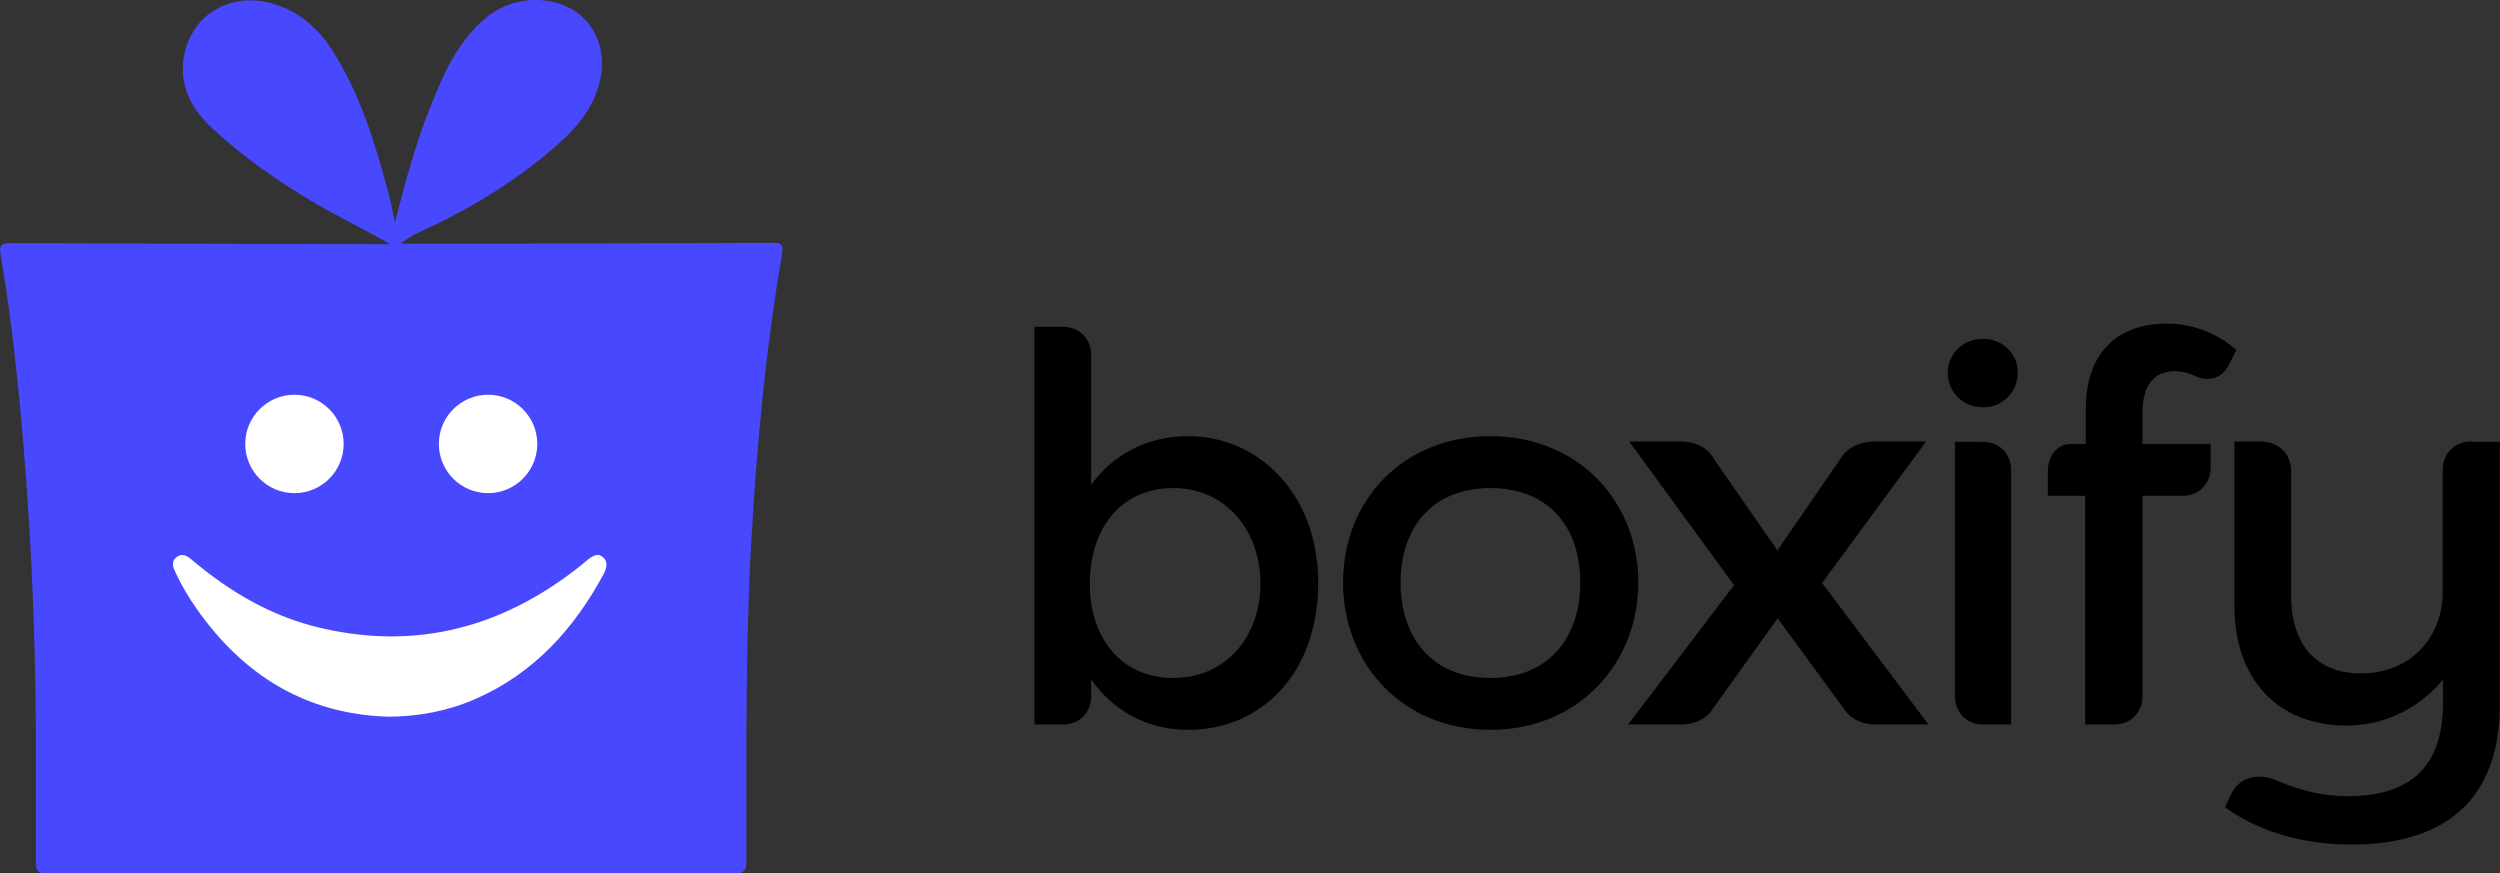
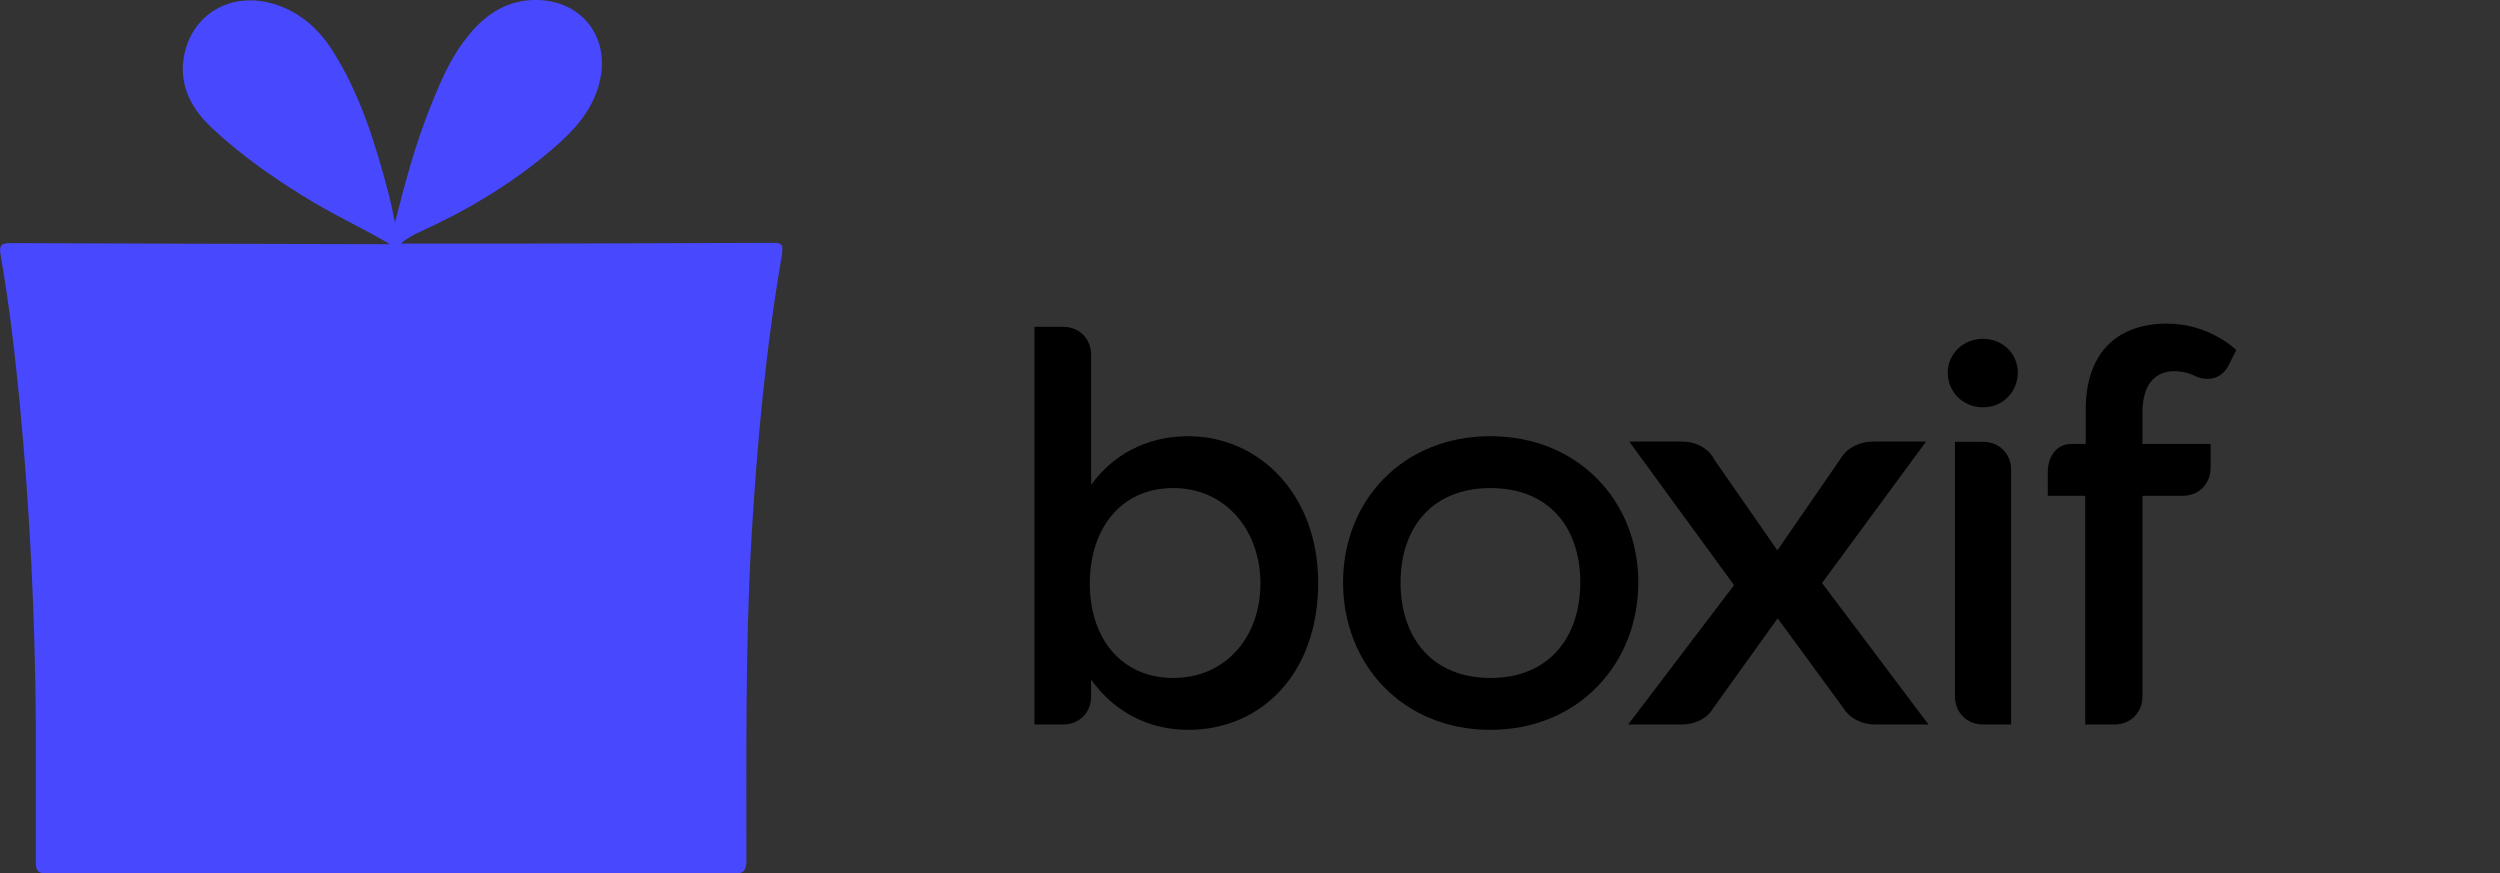
<svg xmlns="http://www.w3.org/2000/svg" id="Capa_2" viewBox="0 0 93.48 32.66">
  <rect x="0" y="0" width="93.48" height="32.66" fill="#333333" stroke="none" />
  <defs>
    <style>.cls-1{fill:#fff;}.cls-2{fill:#4848ff;}</style>
  </defs>
  <g id="Capa_1-2">
    <g>
      <path d="M38.68,12.22h1.07c.61,0,1.05,.45,1.05,1.05v4.86c.79-1.09,2.03-1.82,3.63-1.82,2.61,0,4.86,2.13,4.86,5.49s-2.11,5.49-4.86,5.49c-1.6,0-2.84-.77-3.63-1.88v.63c0,.61-.45,1.05-1.05,1.05h-1.07V12.22Zm5.19,13.13c1.97,0,3.26-1.54,3.26-3.53s-1.3-3.57-3.26-3.57-3.12,1.52-3.12,3.57,1.18,3.53,3.12,3.53Z" />
      <path d="M55.73,16.31c3.28,0,5.53,2.43,5.53,5.47s-2.25,5.51-5.53,5.51-5.51-2.45-5.51-5.51,2.23-5.47,5.51-5.47Zm-3.36,5.47c0,2.09,1.2,3.57,3.36,3.57s3.36-1.48,3.36-3.57-1.2-3.53-3.36-3.53-3.36,1.46-3.36,3.53Z" />
      <path d="M64.07,17.14l2.39,3.44,2.37-3.44c.24-.41,.73-.63,1.22-.63h1.97l-3.89,5.29,3.98,5.29h-1.99c-.49,0-.95-.22-1.19-.61l-2.46-3.36-2.41,3.36c-.24,.41-.71,.61-1.19,.61h-1.99l3.96-5.21-3.92-5.37h1.97c.49,0,.95,.22,1.19,.63Z" />
      <path d="M74.15,12.67c.75,0,1.3,.57,1.3,1.26s-.53,1.3-1.3,1.3-1.32-.59-1.32-1.3c0-.67,.55-1.26,1.32-1.26Zm-1.05,13.37v-9.52h1.05c.61,0,1.05,.45,1.05,1.05v9.52h-1.05c-.61,0-1.05-.45-1.05-1.05Z" />
      <path d="M79.06,27.09h-1.09v-8.55h-1.4v-.89c0-.61,.36-1.05,.87-1.05h.55v-1.3c0-1.97,1.05-3.2,3.04-3.2,1.6,0,2.59,.99,2.59,.99l-.32,.63c-.28,.47-.77,.53-1.18,.36-.22-.12-.51-.2-.81-.2-.73,0-1.2,.49-1.2,1.56v1.16h2.55v.89c0,.61-.45,1.05-1.05,1.05h-1.5v7.5c0,.61-.45,1.05-1.05,1.05Z" />
-       <path d="M92.4,16.52h1.07v9.85c0,3.46-1.97,5.21-5.55,5.21-2.37,0-3.97-.83-4.72-1.4l.22-.47c.3-.65,.97-.79,1.6-.57,.67,.28,1.58,.63,2.76,.63,2.29,0,3.57-1.03,3.57-3.51v-.85c-.77,.93-2.01,1.72-3.61,1.72-2.55,0-4.19-1.72-4.19-4.46v-6.16h1.01c.63,0,1.11,.47,1.11,1.09v4.66c0,1.86,.95,2.92,2.61,2.92,1.84,0,3.06-1.32,3.06-3.08v-4.54c0-.61,.45-1.05,1.05-1.05Z" />
    </g>
    <path class="cls-2" d="M29.25,9.46c-.62,3.57-.95,7.18-1.16,10.8-.22,3.97-.18,7.93-.18,11.9,0,.39-.09,.51-.49,.51-8.55-.02-17.08-.02-25.62,0-.41,0-.47-.14-.46-.49,0-1.64,0-3.28,0-4.92-.02-4.09-.22-8.18-.61-12.26-.18-1.83-.39-3.66-.71-5.48-.06-.36,.04-.43,.38-.43,4.56,.02,9.12,.03,13.68,.04h.5c-.93-.55-1.88-.99-2.78-1.52-1.37-.81-2.68-1.71-3.85-2.8-.76-.7-1.23-1.54-1.09-2.59,.25-1.69,1.79-2.59,3.45-2.05,.89,.29,1.56,.87,2.07,1.64,1.09,1.68,1.66,3.57,2.16,5.47,.08,.31,.14,.62,.23,1.04,.38-1.51,.76-2.91,1.3-4.27,.36-.89,.72-1.79,1.32-2.56C18.02,.65,18.81,.05,19.91,0c1.88-.06,3.02,1.48,2.45,3.29-.36,1.13-1.2,1.88-2.07,2.59-1.4,1.14-2.94,2.04-4.59,2.79-.24,.11-.49,.24-.71,.44h2.92c3.68,0,7.35-.02,11.03-.03,.3,0,.35,.1,.3,.37Z" />
-     <path class="cls-1" d="M14.54,26.8c-3.1-.09-5.44-1.55-7.19-4.04-.3-.43-.57-.88-.79-1.36-.09-.19-.17-.39,.03-.56,.22-.18,.41-.05,.58,.09,1.42,1.2,3,2.13,4.82,2.55,3.62,.85,6.84-.04,9.71-2.32,.13-.1,.24-.21,.37-.3,.15-.1,.31-.17,.47-.03,.17,.14,.16,.31,.09,.5-.01,.03-.02,.07-.04,.1-1.11,2.07-2.62,3.75-4.82,4.71-1.03,.45-2.11,.65-3.23,.66Z" />
    <g>
-       <circle class="cls-1" cx="11.01" cy="16.6" r="1.84" />
-       <circle class="cls-1" cx="18.25" cy="16.6" r="1.84" />
-     </g>
+       </g>
  </g>
</svg>